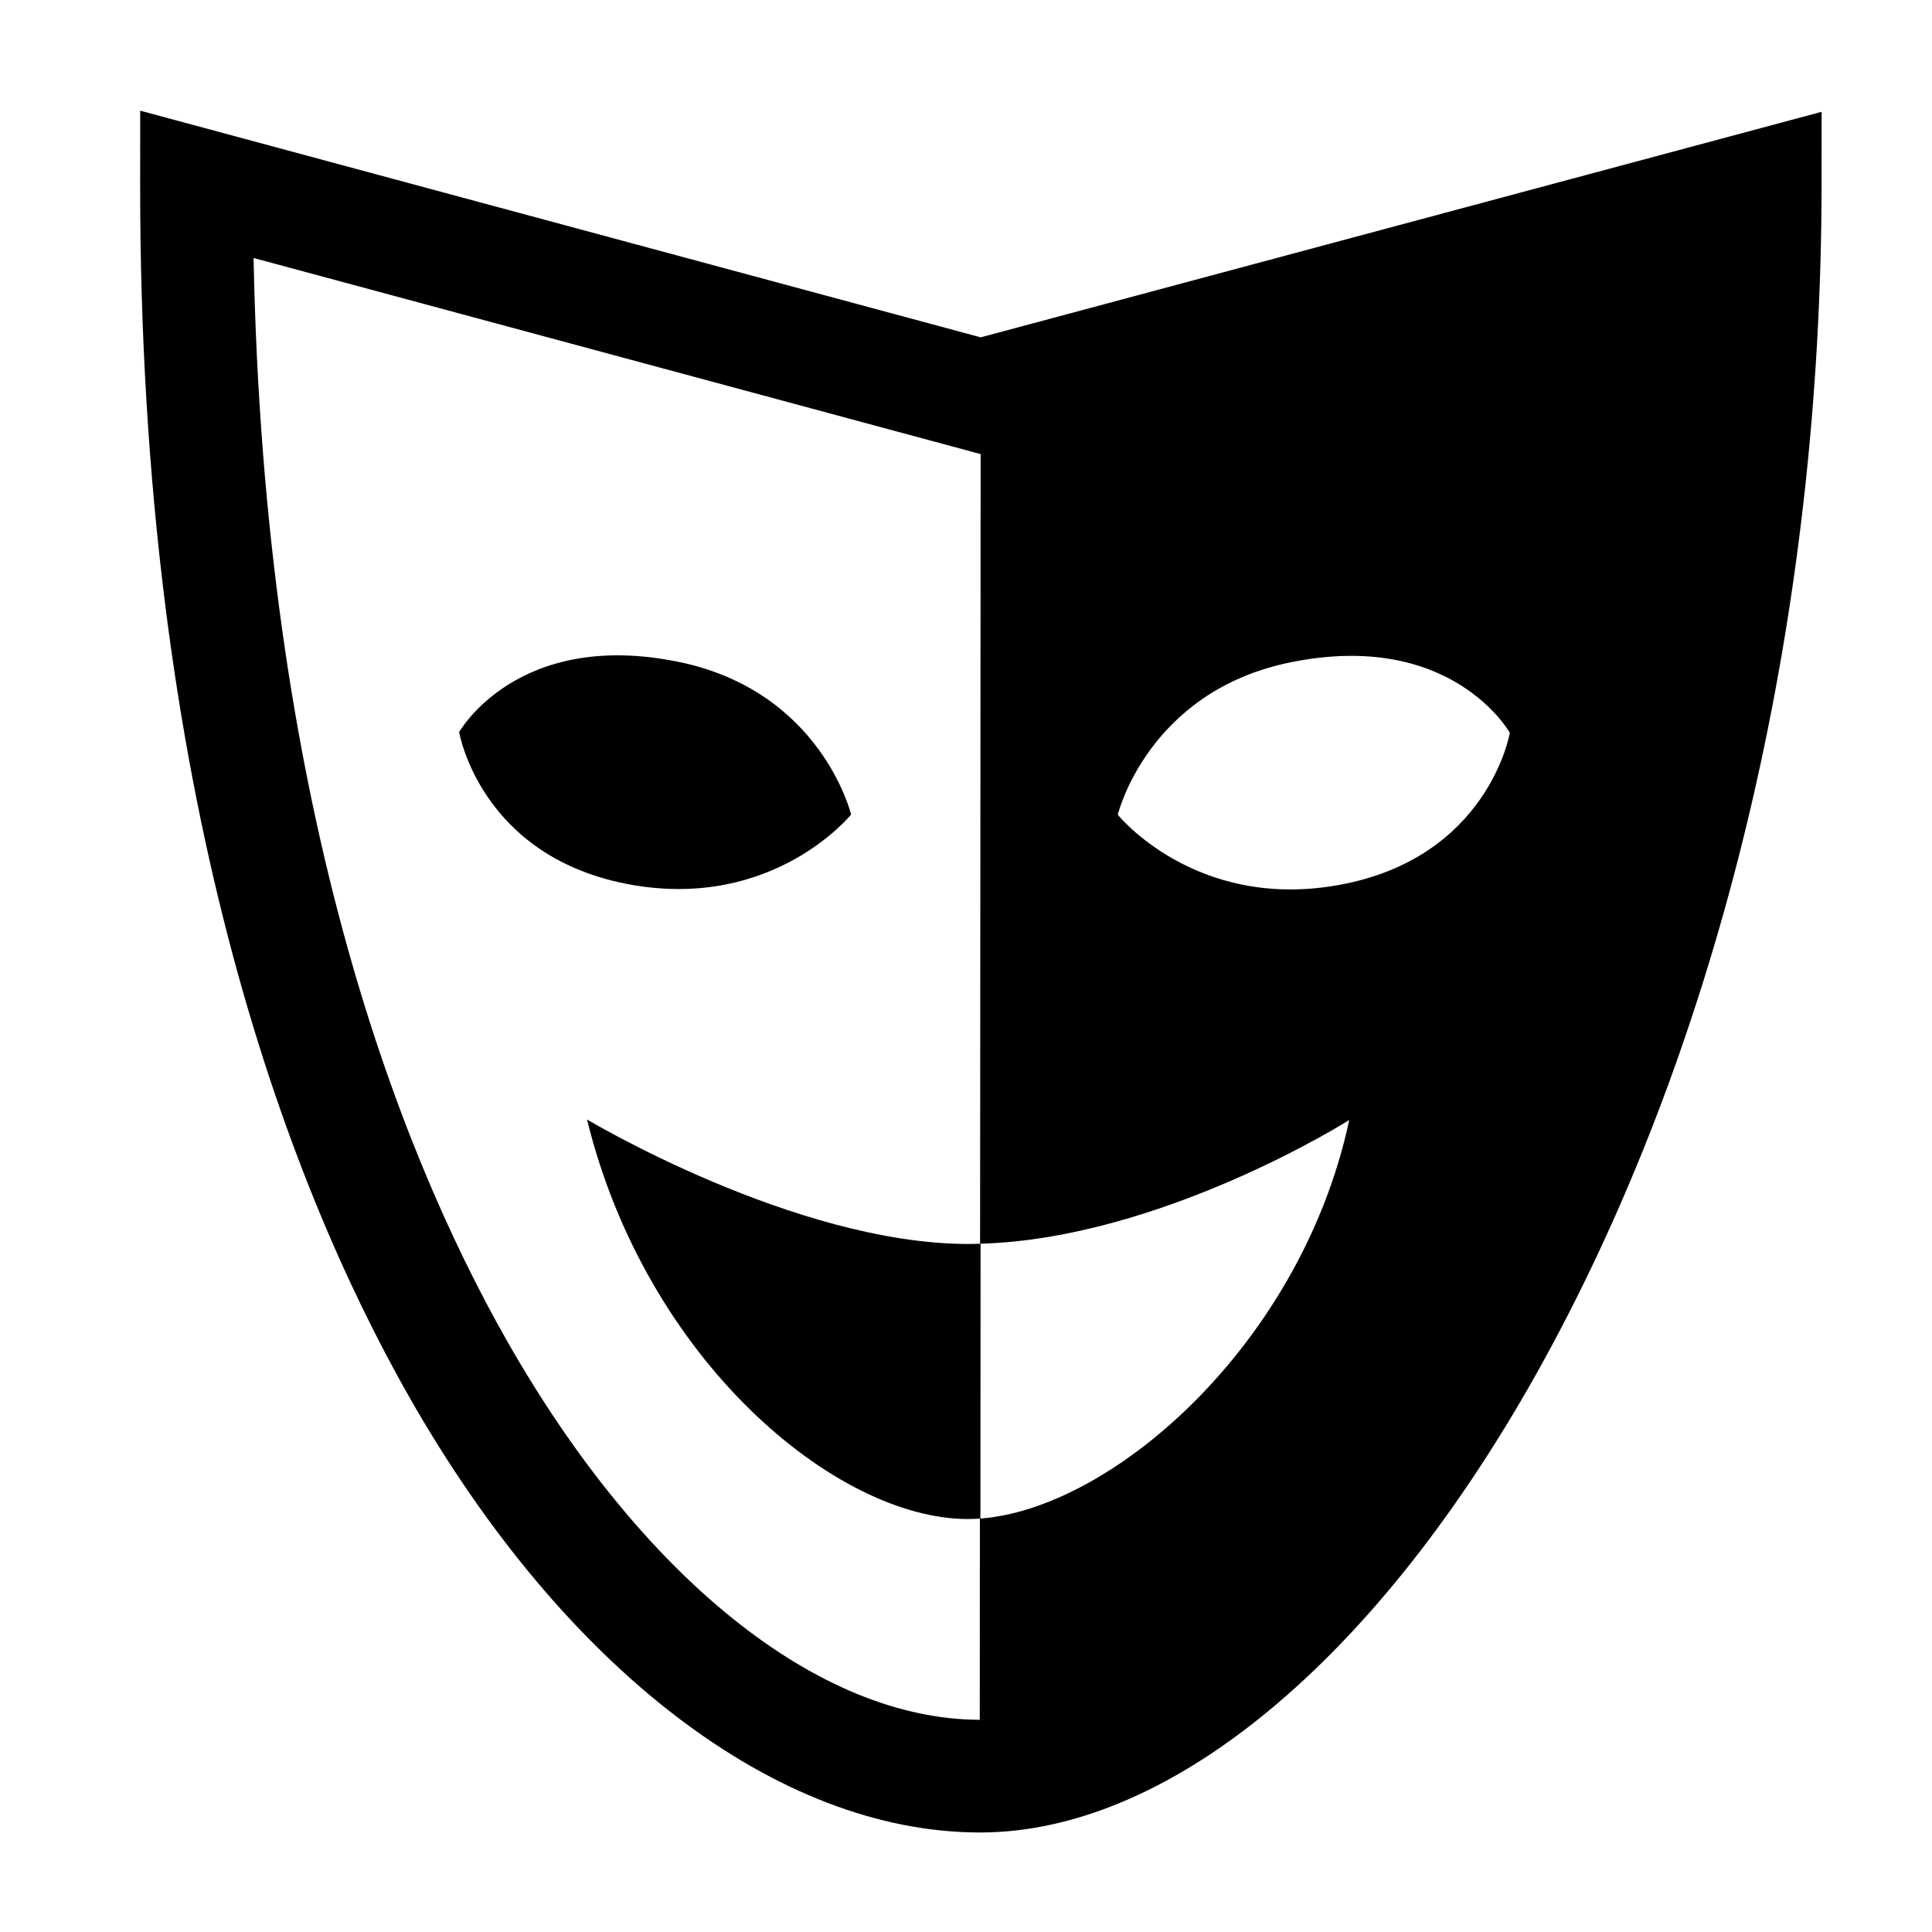
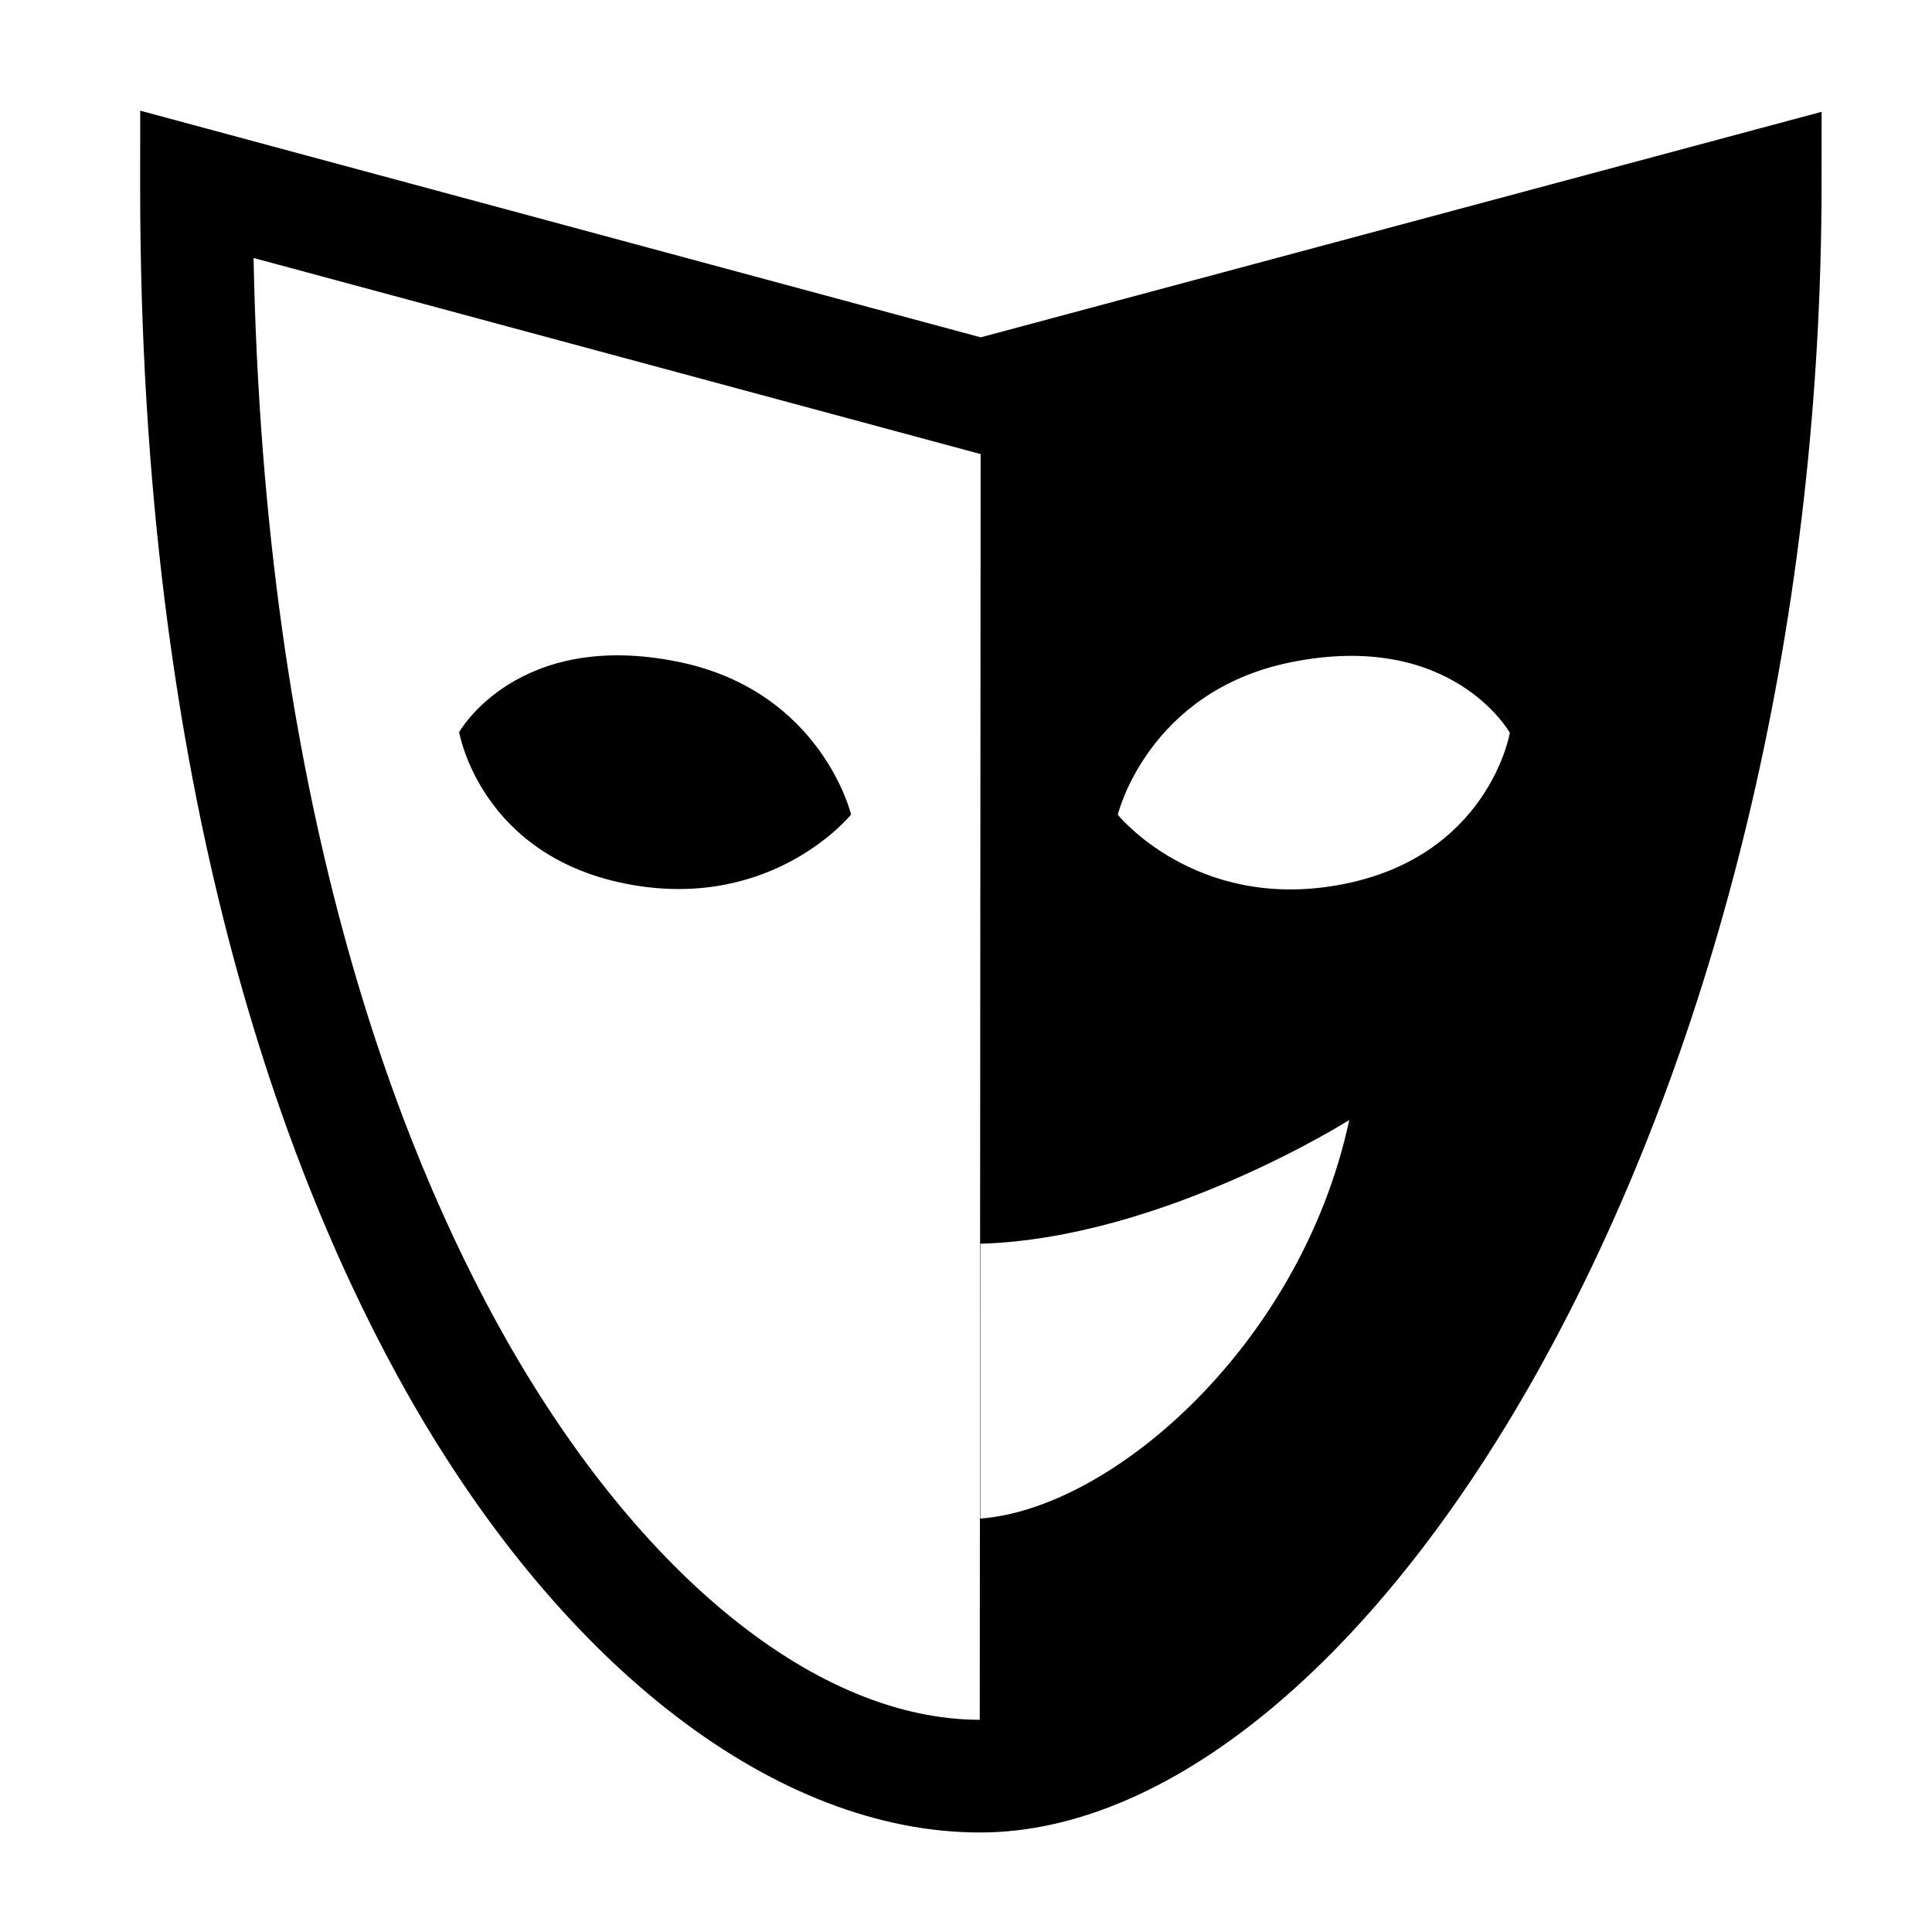
<svg xmlns="http://www.w3.org/2000/svg" height="100px" width="100px" fill="#000000" version="1.1" x="0px" y="0px" viewBox="-3.456 0 96 99.818" enable-background="new -3.456 0 96 99.818" xml:space="preserve">
  <path d="M18.358,37.825c0,0,1.096,6.512,8.915,7.89c7.362,1.296,11.334-3.631,11.334-3.631s-1.524-6.367-8.906-7.886  C21.354,32.482,18.358,37.825,18.358,37.825z" />
  <g>
-     <path d="M44.652,64.271c-8.958-0.008-19.688-6.432-19.688-6.432c1.522,6.211,4.73,11.373,8.413,14.979   c3.684,3.607,7.842,5.662,11.26,5.664c0.211,0,0.426-0.01,0.643-0.025l0.01-14.199C45.077,64.263,44.865,64.271,44.652,64.271z" />
    <g>
-       <path fill="none" d="M7.736,13.329c0.55,28.032,7.343,45.819,13.084,55.93c6.968,12.259,16.103,19.584,24.436,19.594L45.3,23.461    L7.736,13.329z" />
+       <path fill="none" d="M7.736,13.329c0.55,28.032,7.343,45.819,13.084,55.93L45.3,23.461    L7.736,13.329z" />
      <path d="M45.305,17.429L1.879,5.718L1.876,9.516c-0.022,31.514,7.535,51.446,13.88,62.62c8.018,14.105,19.045,22.532,29.5,22.541    h0.011c10.053-0.001,21.1-9.409,29.551-25.168c8.967-16.714,13.914-37.999,13.929-59.933l0.003-3.799L45.305,17.429z M20.82,69.26    C15.079,59.148,8.286,41.362,7.736,13.329L45.3,23.461l-0.045,65.393C36.923,88.844,27.788,81.518,20.82,69.26z M56.099,72.658    c-3.522,3.438-7.517,5.555-10.819,5.799l0.01-14.199c9.37-0.266,19.055-6.391,19.055-6.391    C63.065,63.844,59.849,68.996,56.099,72.658z M63.717,45.739c-7.365,1.287-11.331-3.646-11.331-3.646s1.534-6.365,8.918-7.872    c8.35-1.705,11.338,3.641,11.338,3.641S71.538,44.373,63.717,45.739z" />
    </g>
  </g>
</svg>